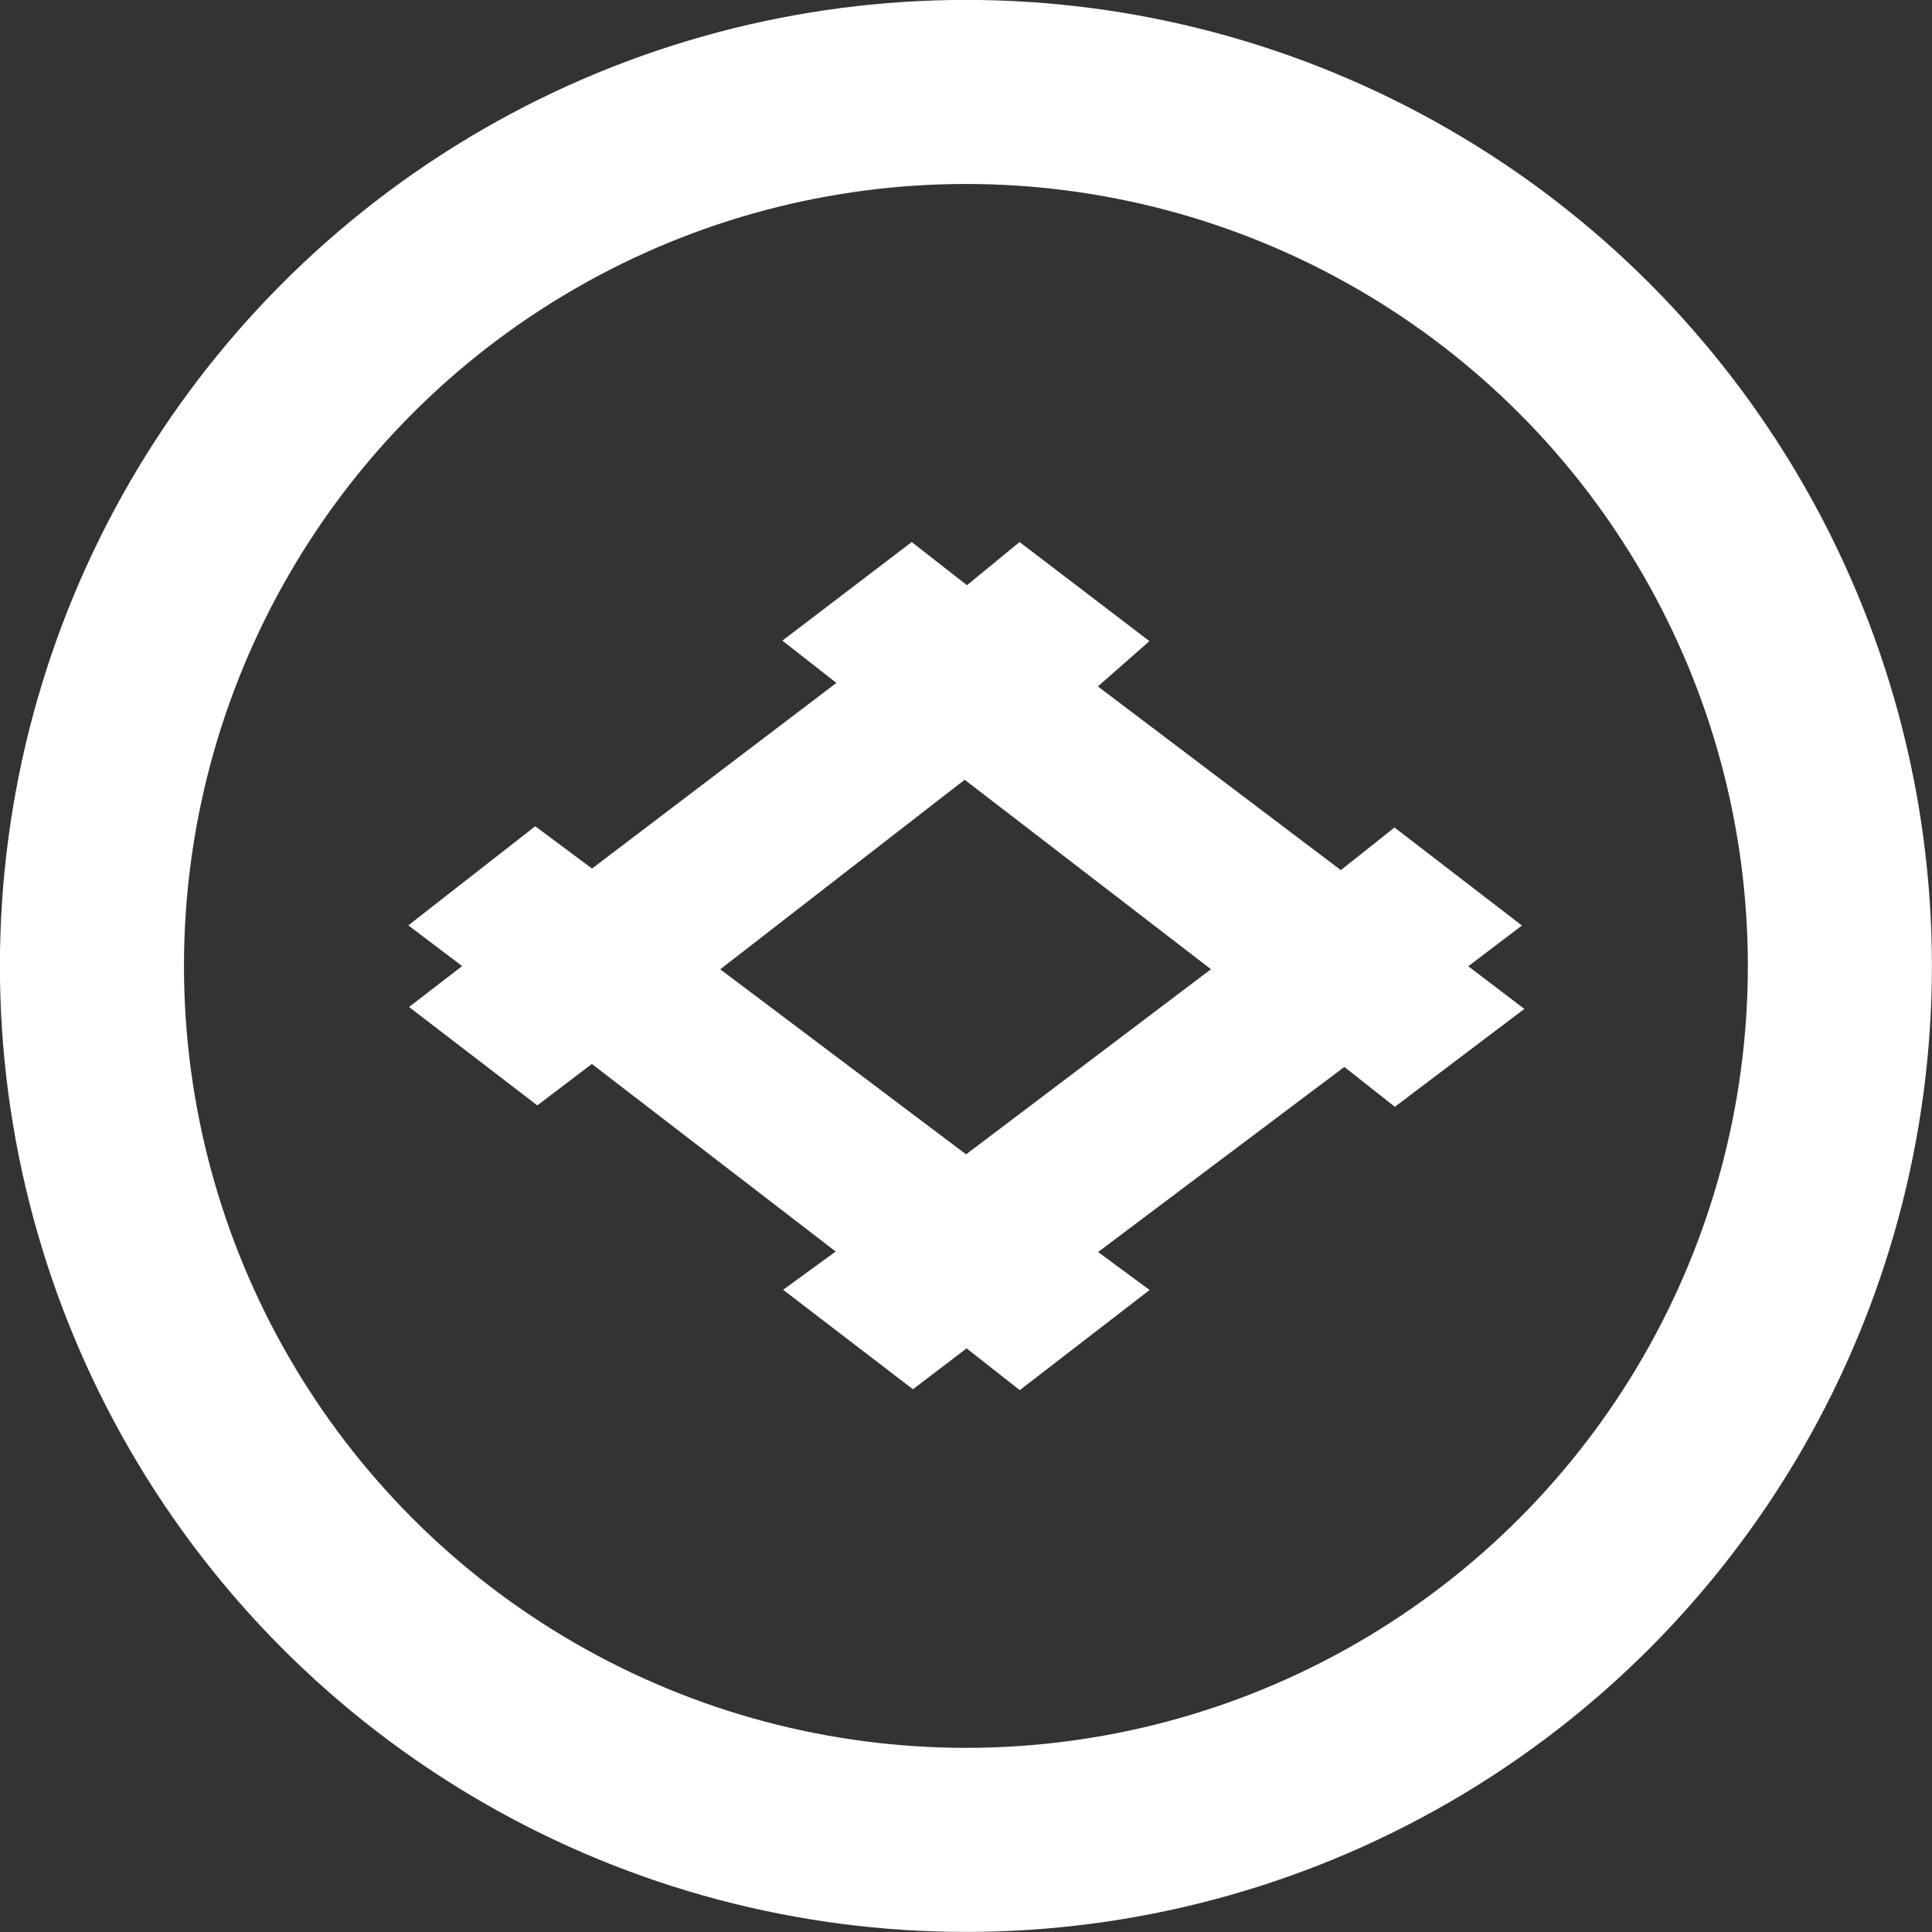
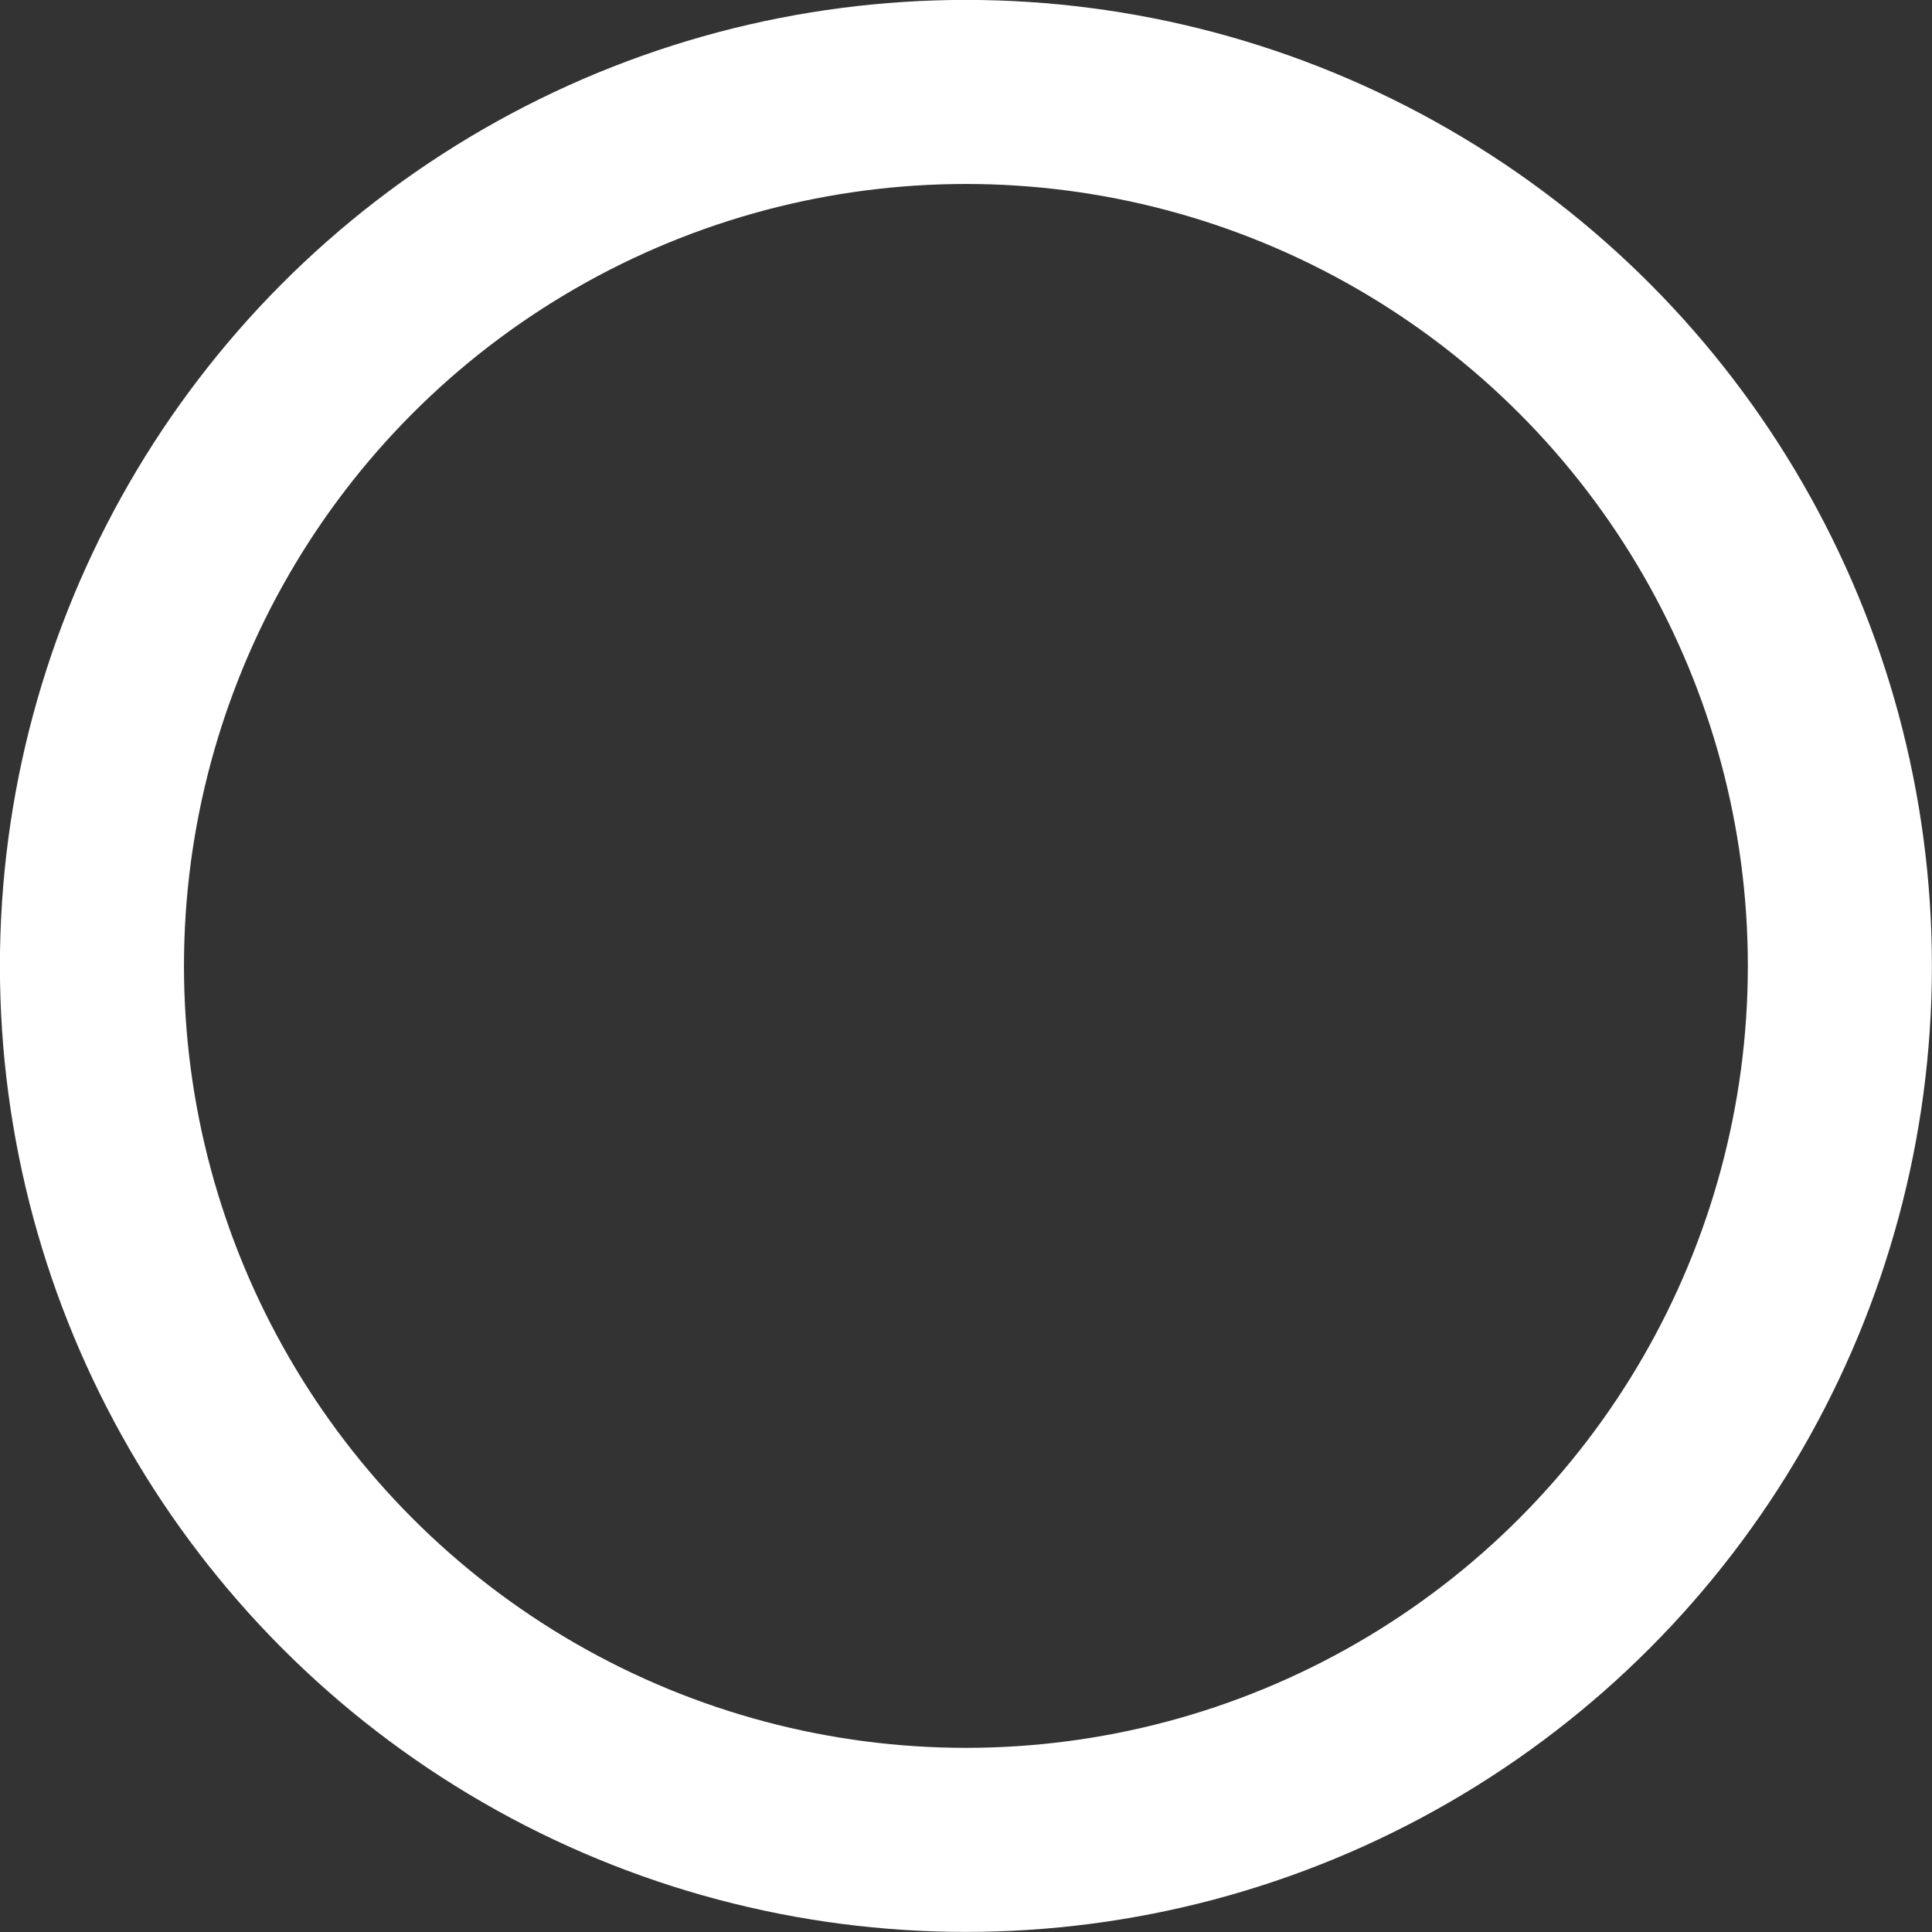
<svg xmlns="http://www.w3.org/2000/svg" id="_レイヤー_2" data-name="レイヤー 2" viewBox="0 0 110.53 110.53">
  <rect x="0" y="0" width="110.53" height="110.53" fill="#333333" stroke="none" />
  <defs>
    <style>
      .cls-1 {
        fill: none;
        stroke: #fff;
        stroke-miterlimit: 10.53;
        stroke-width: 10.53px;
      }

      .cls-2 {
        fill: #fff;
        fill-rule: evenodd;
        stroke-width: 0px;
      }
    </style>
  </defs>
  <g id="_ロゴ" data-name="ロゴ">
    <circle id="_ロゴ-2" data-name="ロゴ-2" class="cls-1" cx="55.26" cy="55.26" r="50" />
-     <path id="_シェイプ_2" data-name="シェイプ 2" class="cls-2" d="m44.8,73.79l3.01-2.19-13.95-10.73-3.12,2.37-7.34-5.63,3.04-2.34-3.08-2.33,7.26-5.67,3.25,2.42,13.98-10.62-3.09-2.42,7.4-5.64,3.16,2.47,3.01-2.47,7.43,5.67-2.95,2.59,13.9,10.51,3.07-2.44,7.29,5.61-3.07,2.33,3.21,2.44-7.41,5.6-2.89-2.28-14.09,10.59,2.95,2.17-7.43,5.73-3.04-2.39-3.07,2.34-7.4-5.67Zm-3.6-18.34l14.07,10.59,14.01-10.59-14.09-10.84-13.98,10.84Z" />
  </g>
</svg>